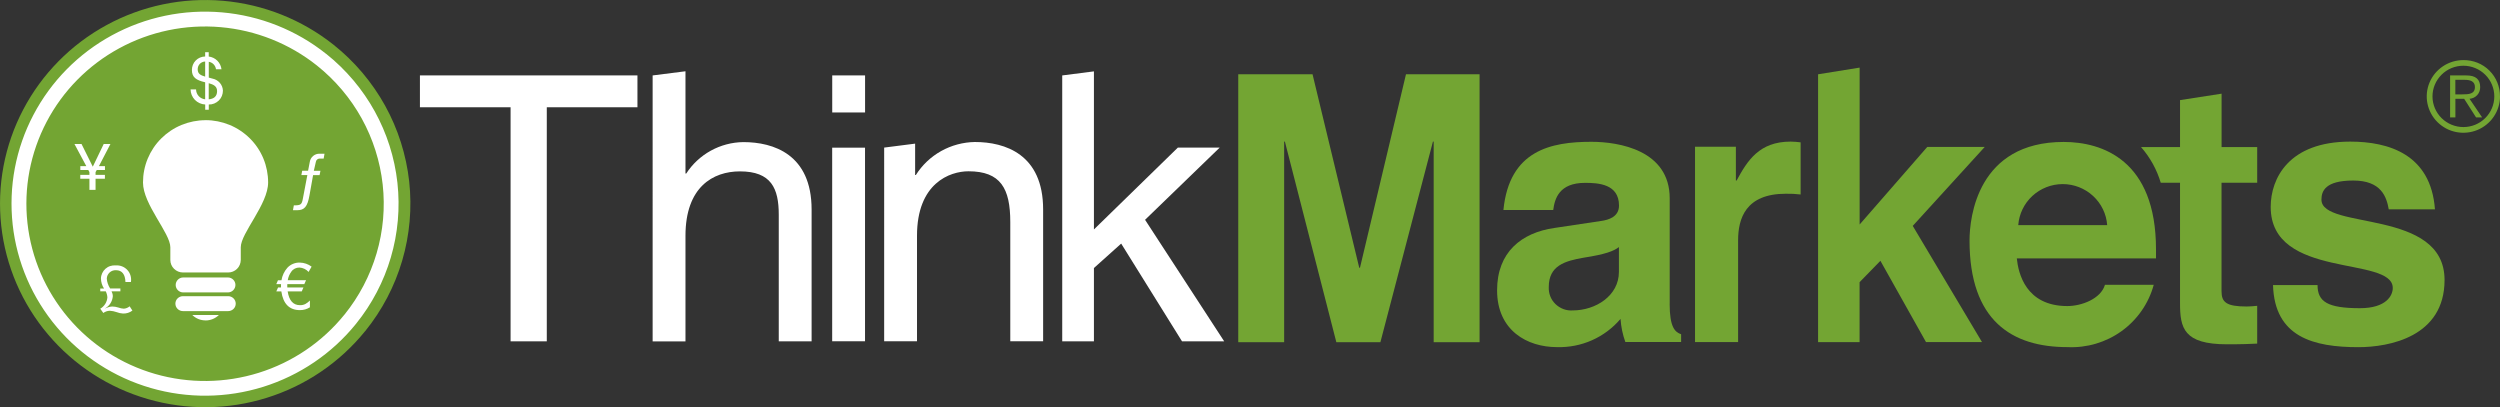
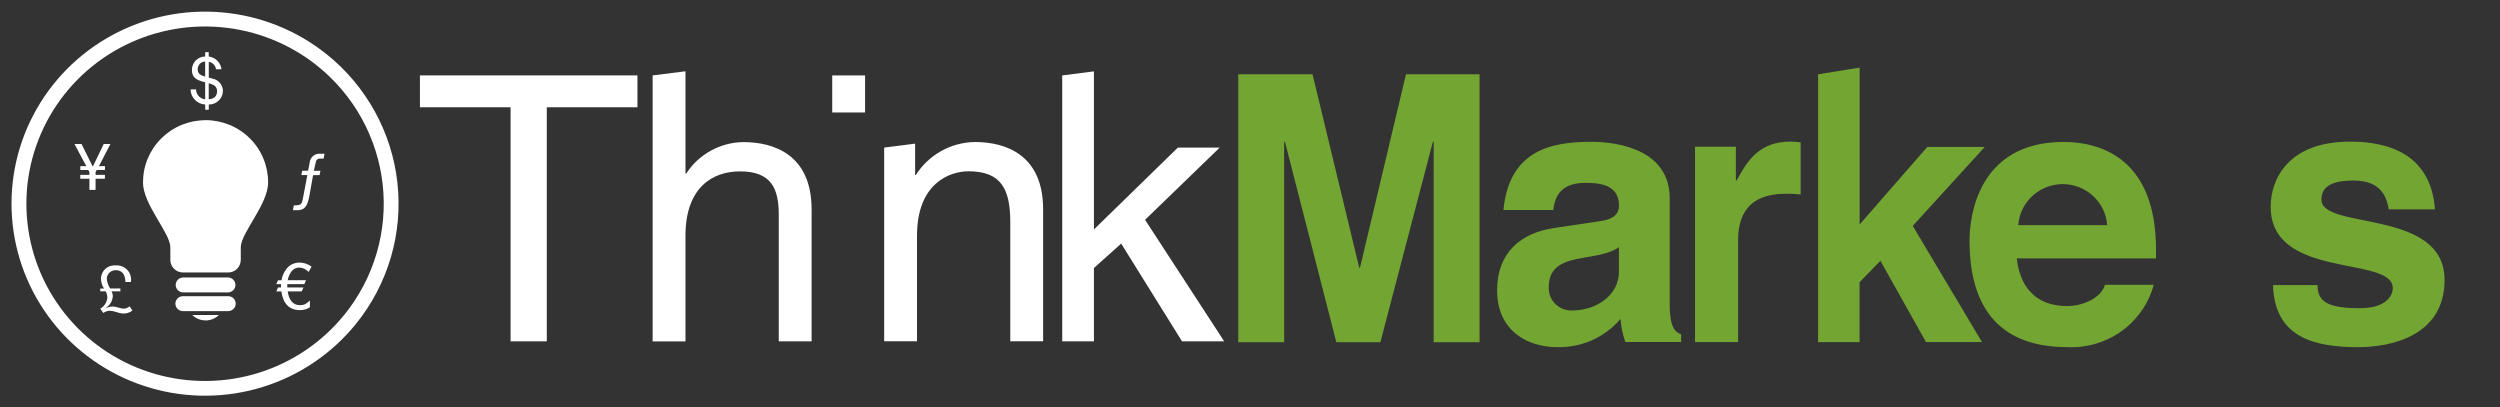
<svg xmlns="http://www.w3.org/2000/svg" id="Layer_1" version="1.1" viewBox="0 0 505.45 82.33" width="505.45" height="82.33">
  <rect x="0" y="0" width="505.45" height="82.33" fill="#333333" stroke="none" />
  <defs>
    <style>
      .st0 {
        fill: none;
      }

      .st1 {
        fill: #73a533;
      }

      .st2 {
        fill: #fff;
      }

      .st3 {
        clip-path: url(#clippath);
      }
    </style>
    <clipPath id="clippath">
      <rect class="st0" width="505.45" height="82.33" />
    </clipPath>
  </defs>
  <g class="st3">
    <g>
-       <path class="st1" d="M73.84,66.93c-5.14,6.35-12.05,11.05-19.88,13.49-7.82,2.45-16.21,2.54-24.08.26-7.88-2.28-14.9-6.82-20.17-13.06C4.43,61.39,1.14,53.74.25,45.65c-.89-8.09.65-16.27,4.44-23.49,3.79-7.22,9.65-13.17,16.84-17.08C28.72,1.16,36.92-.55,45.1.16c8.17.71,15.95,3.81,22.35,8.9,4.25,3.38,7.78,7.56,10.41,12.3,2.62,4.74,4.27,9.95,4.87,15.32.59,5.37.11,10.81-1.41,16-1.52,5.19-4.06,10.03-7.47,14.25Z" />
      <path class="st2" d="M65.95,10.9c-6.03-4.81-13.37-7.73-21.08-8.4-7.71-.67-15.45.94-22.23,4.63-6.79,3.69-12.32,9.3-15.89,16.11-3.58,6.81-5.03,14.52-4.19,22.16.84,7.63,3.95,14.85,8.92,20.73,4.97,5.88,11.59,10.17,19.02,12.32,7.43,2.15,15.34,2.07,22.72-.24,7.38-2.31,13.91-6.74,18.75-12.73,6.5-8.03,9.51-18.29,8.38-28.53-1.13-10.24-6.31-19.61-14.4-26.06ZM69.63,63.62c-4.47,5.53-10.49,9.62-17.31,11.75-6.81,2.13-14.11,2.21-20.97.23-6.86-1.98-12.97-5.94-17.56-11.37-4.59-5.43-7.46-12.09-8.24-19.14-.78-7.05.57-14.16,3.87-20.45,3.3-6.29,8.4-11.46,14.67-14.87,6.26-3.41,13.4-4.9,20.52-4.28,7.12.62,13.89,3.32,19.46,7.75,3.7,2.95,6.78,6.59,9.06,10.71,2.28,4.13,3.72,8.66,4.24,13.34.52,4.68.1,9.41-1.23,13.93-1.33,4.52-3.54,8.73-6.51,12.41h0Z" />
      <path class="st2" d="M39.64,18.07c0,.5.19.99.53,1.36.34.37.81.6,1.31.65v-3.44c-1.84-.44-2.68-.99-2.68-2.5,0-.71.27-1.4.77-1.91.5-.51,1.19-.8,1.91-.81v-.86h.72v.87c.66.08,1.27.37,1.74.84.47.47.76,1.08.84,1.73h-1.11c-.05-.37-.22-.72-.48-1-.26-.27-.61-.45-.98-.51v3.2l.78.21c.57.11,1.08.42,1.46.85.38.44.59.99.62,1.56,0,.37-.07.74-.21,1.09-.14.35-.35.66-.62.92-.27.26-.59.47-.93.61-.35.14-.72.21-1.1.2v1.06h-.72v-1.06c-.79-.04-1.54-.38-2.09-.94-.55-.57-.86-1.32-.87-2.11h1.12ZM41.48,12.44c-.2,0-.41.05-.59.13-.19.08-.36.2-.5.35-.14.15-.25.32-.32.51-.07.19-.1.39-.1.59,0,.92.62,1.21,1.51,1.47v-3.04ZM42.2,20.08c.98-.08,1.69-.55,1.69-1.66,0-.99-.73-1.33-1.69-1.6v3.26Z" />
      <path class="st2" d="M20.27,58.33h.76c-.4-.6-.61-1.31-.62-2.03,0-.37.1-.74.25-1.07.16-.34.38-.64.66-.89.28-.25.61-.44.96-.55.36-.12.73-.16,1.1-.13.44-.03.88.03,1.29.19.41.16.78.41,1.08.74.3.32.52.71.64,1.13.12.42.15.86.08,1.29h-1.11c-.04-1.49-.66-2.38-1.91-2.38-.24-.01-.47.02-.69.1-.22.08-.43.2-.6.36-.17.16-.31.35-.41.56-.1.21-.15.44-.16.68.05.71.29,1.39.68,1.99h2.07v.58h-1.79c.16.3.25.63.26.98-.04.5-.19.98-.46,1.41-.26.43-.63.78-1.06,1.03l.03.03c.43-.22.89-.35,1.38-.38.42.01.84.08,1.24.21.35.13.72.21,1.1.23.43-.03.84-.2,1.17-.48l.56.86c-.55.42-1.22.63-1.91.6-.44-.03-.87-.12-1.28-.28-.44-.16-.91-.25-1.38-.28-.47.01-.93.17-1.31.45l-.62-.86c.41-.24.76-.58,1.01-.98.25-.4.4-.86.43-1.33-.03-.42-.14-.83-.33-1.21h-1.11v-.58Z" />
      <path class="st2" d="M62.39,54.98c-.24-.26-.52-.48-.84-.63-.32-.15-.67-.24-1.02-.26-.32,0-.63.07-.91.21-.28.14-.53.35-.71.61-.38.52-.63,1.11-.73,1.74h3.7l-.35.79h-3.44c-.01.14-.01.29-.01.41,0,.09,0,.18.01.27h3.26l-.34.79h-2.85c.29,1.85,1.11,2.79,2.49,2.79.39.01.77-.07,1.11-.25.33-.19.63-.42.9-.69v1.37c-.6.38-1.3.58-2.02.57-2.13,0-3.39-1.26-3.76-3.79h-1.01l.35-.79h.6c-.01-.09-.01-.17-.01-.26,0-.14,0-.27.01-.41h-.96l.34-.79h.71c.15-.93.56-1.81,1.19-2.52.32-.35.71-.62,1.15-.8.44-.18.91-.27,1.38-.25.86.02,1.69.31,2.37.82l-.61,1.07Z" />
      <path class="st2" d="M18.08,36.13h-1.85v-.78h1.85v-.55l-.23-.43h-1.61v-.78h1.21l-2.4-4.48h1.43l2.28,4.59,2.21-4.59h1.36l-2.33,4.48h1.22v.78h-1.66l-.24.43v.55h1.89v.78h-1.89v2.26h-1.24v-2.27Z" />
      <path class="st2" d="M65.44,32.07h-.77c-.2-.02-.39.05-.54.17-.15.13-.25.31-.27.5l-.41,1.79h1.34l-.18.88h-1.31l-.72,4.04c-.41,2.36-1.04,3.05-2.49,3.05h-.86l.18-.98c1.38,0,1.6-.13,1.82-1.33l.91-4.79h-1.21l.17-.88h1.19l.34-1.77c.07-.48.31-.91.68-1.22.37-.31.85-.47,1.33-.45h.97l-.17.98Z" />
      <path class="st2" d="M41.56,24.3c-1.66,0-3.31.33-4.85.96-1.54.63-2.93,1.56-4.11,2.73s-2.1,2.56-2.74,4.09c-.63,1.53-.95,3.16-.95,4.82,0,4.42,5.53,10.23,5.53,13.1v2.57c0,.67.27,1.31.75,1.78.48.47,1.12.74,1.8.74h9.14c.33,0,.67-.06.97-.19.31-.13.59-.31.83-.55.24-.23.42-.51.55-.82.13-.31.19-.63.2-.97v-2.57c0-2.87,5.53-8.68,5.53-13.1,0-1.65-.32-3.29-.95-4.82-.63-1.53-1.56-2.92-2.74-4.09-1.18-1.17-2.57-2.1-4.11-2.73-1.54-.63-3.19-.96-4.85-.96ZM41.56,64.79c.5,0,1-.1,1.46-.29.46-.19.88-.47,1.24-.82h-5.39c.35.35.78.63,1.24.82.46.19.96.28,1.46.28h0ZM46.12,56.1h-9.13c-.39.01-.77.18-1.04.46-.27.28-.43.66-.43,1.05s.15.77.43,1.05c.27.28.65.45,1.04.46h9.14c.39-.01.77-.18,1.04-.46.27-.28.43-.66.43-1.05s-.15-.77-.43-1.05c-.27-.28-.65-.45-1.04-.46h0ZM46.12,59.88h-9.13c-.4,0-.79.16-1.08.44-.29.28-.45.67-.45,1.07s.16.79.45,1.07c.29.28.67.44,1.08.44h9.14c.4,0,.79-.16,1.08-.44.29-.28.45-.67.45-1.07s-.16-.79-.45-1.07c-.29-.28-.67-.44-1.08-.44h0Z" />
      <path class="st2" d="M84.9,15.25h43.98v6.44h-18.33v47.32h-7.32V21.69h-18.33v-6.44Z" />
      <path class="st2" d="M164.09,69.01h-6.64v-25.6c0-5.32-1.51-8.76-7.85-8.76-5.43,0-11.01,3.14-11.01,13.03v21.34h-6.64V15.25l6.64-.84v20.68h.15c1.24-1.92,2.95-3.51,4.96-4.62,2.01-1.11,4.27-1.71,6.58-1.74,6.11,0,13.81,2.47,13.81,13.63v26.65Z" />
-       <path class="st2" d="M168.26,22.74v-7.49h6.64v7.49h-6.64ZM174.89,69h-6.64V29.85h6.64v39.15Z" />
+       <path class="st2" d="M168.26,22.74v-7.49h6.64v7.49h-6.64ZM174.89,69h-6.64h6.64v39.15Z" />
      <path class="st2" d="M210.9,69h-6.64v-24.11c0-6.81-1.96-10.26-8.45-10.26-3.77,0-10.41,2.39-10.41,13.03v21.34h-6.64V29.84l6.26-.8v6.34h.15c1.27-2.01,3.02-3.67,5.11-4.84,2.08-1.16,4.43-1.79,6.81-1.83,6.11,0,13.81,2.47,13.81,13.63v26.66Z" />
      <path class="st2" d="M247.5,69.01h-8.52l-12.3-19.76-5.51,4.94v14.82h-6.41V15.25l6.41-.82v31.96l16.97-16.55h8.46l-15.09,14.6,15.99,24.56Z" />
      <path class="st1" d="M299.14,69.18h-9.28V28.63h-.15l-10.62,40.55h-8.91l-10.4-40.55h-.15v40.55h-9.28V15.02h15.02l9.44,39.11h.15l9.3-39.11h14.88v54.15Z" />
      <path class="st1" d="M337.57,61.43c0,4.67,1.04,5.71,2.32,6.15v1.56h-11.28c-.54-1.5-.87-3.08-.97-4.67-1.57,1.85-3.54,3.33-5.77,4.32-2.23.99-4.65,1.46-7.09,1.39-5.98,0-12.1-3.33-12.1-11.49,0-7.71,4.93-11.64,11.58-12.6l9.41-1.41c1.64-.22,3.66-.89,3.66-3.11,0-4.38-4.19-4.6-6.87-4.6-5.23,0-6.13,3.19-6.43,5.49h-10.07c1.19-12.09,9.64-13.79,17.78-13.79,5.6,0,15.84,1.71,15.84,11.42v21.35ZM327.33,49.94c-1.04.82-2.76,1.48-7.1,2.15-3.88.67-7.1,1.63-7.1,5.93-.03.64.07,1.28.3,1.87.23.6.59,1.13,1.05,1.58.46.45,1.01.79,1.61,1.02.6.22,1.25.32,1.89.27,4.63,0,9.33-2.97,9.33-7.78v-5.04Z" />
      <path class="st1" d="M342.7,29.67h8.26v6.83h.15c2.17-4.01,4.56-7.87,10.92-7.87.67.01,1.35.06,2.02.15v10.54c-.99-.12-1.99-.17-2.99-.15-8.16,0-9.65,5.05-9.65,9.43v20.56h-8.71V29.67Z" />
      <path class="st1" d="M375.98,69.17h-8.4V15.02l8.4-1.35v31.72l13.67-15.68h11.62l-14.55,15.96,14,23.49h-11.32l-9.22-16.43-4.21,4.32v12.11Z" />
      <path class="st1" d="M435.44,57.59c-1.02,3.76-3.32,7.06-6.49,9.35-3.18,2.29-7.05,3.43-10.97,3.24-11.2,0-19.78-5.33-19.78-21.55,0-4.73,1.64-19.93,19.03-19.93,7.84,0,18.67,3.7,18.67,21.7v1.85h-28.14c.3,2.96,1.78,9.63,10.22,9.63,2.9,0,6.78-1.48,7.6-4.3h9.86ZM426.03,45.52c-.16-2.25-1.18-4.36-2.85-5.9-1.67-1.54-3.86-2.4-6.14-2.4s-4.47.86-6.14,2.4c-1.67,1.54-2.68,3.65-2.85,5.9h17.97Z" />
-       <path class="st1" d="M456.36,36.94v-7.2h-7.2v-10.8l-8.4,1.3v9.5h-7.88c1.83,2.09,3.19,4.55,3.98,7.2h3.9v24.38c0,4.97.71,8.29,9.5,8.29h1.31c1.6,0,3.2-.07,4.79-.14v-7.64c-.73.07-1.45.14-2.11.14-4.15,0-5.1-.86-5.1-3.1v-21.92h7.21Z" />
      <path class="st1" d="M482.96,42.33c-.45-2.52-1.5-5.83-7.18-5.83s-6.43,2.15-6.43,3.86c0,6.23,24.89,1.71,24.89,16.25,0,11.5-11.22,13.58-17.42,13.58-9.05,0-16.96-2.02-17.26-12.56h9c0,3.34,1.98,4.68,8.56,4.68,5.38,0,6.65-2.6,6.65-4.08,0-6.6-24.68-1.63-24.68-16.39,0-5.79,3.67-13.21,16.08-13.21,7.77,0,16.31,2.56,17.13,13.69h-9.34Z" />
-       <path class="st1" d="M505.45,19.49c0,1.45-.43,2.87-1.25,4.08-.81,1.21-1.97,2.15-3.32,2.71-1.35.56-2.84.7-4.28.42-1.44-.28-2.75-.98-3.79-2.01-1.04-1.03-1.74-2.34-2.03-3.76-.29-1.42-.14-2.9.42-4.24.56-1.34,1.51-2.49,2.73-3.3,1.22-.81,2.65-1.24,4.11-1.24.97-.01,1.94.17,2.85.53.9.36,1.73.9,2.41,1.59.69.68,1.24,1.5,1.6,2.4.37.9.55,1.86.54,2.83ZM491.8,19.49c0,1.64.66,3.22,1.83,4.38,1.17,1.16,2.76,1.82,4.42,1.82s3.25-.65,4.42-1.82c1.17-1.16,1.83-2.74,1.83-4.38s-.66-3.22-1.83-4.38c-1.17-1.16-2.76-1.82-4.42-1.82s-3.25.65-4.42,1.82c-1.17,1.16-1.83,2.74-1.83,4.38ZM496.42,23.74h-1.06v-8.49h3.29c1.93,0,2.79.82,2.79,2.35.02.59-.19,1.18-.59,1.62-.4.44-.96.71-1.56.75l2.55,3.77h-1.23l-2.41-3.77h-1.77v3.77ZM497.81,19.08c1.29,0,2.57-.04,2.57-1.48,0-1.19-.99-1.46-2.03-1.46h-1.93v2.95h1.39Z" />
    </g>
  </g>
</svg>